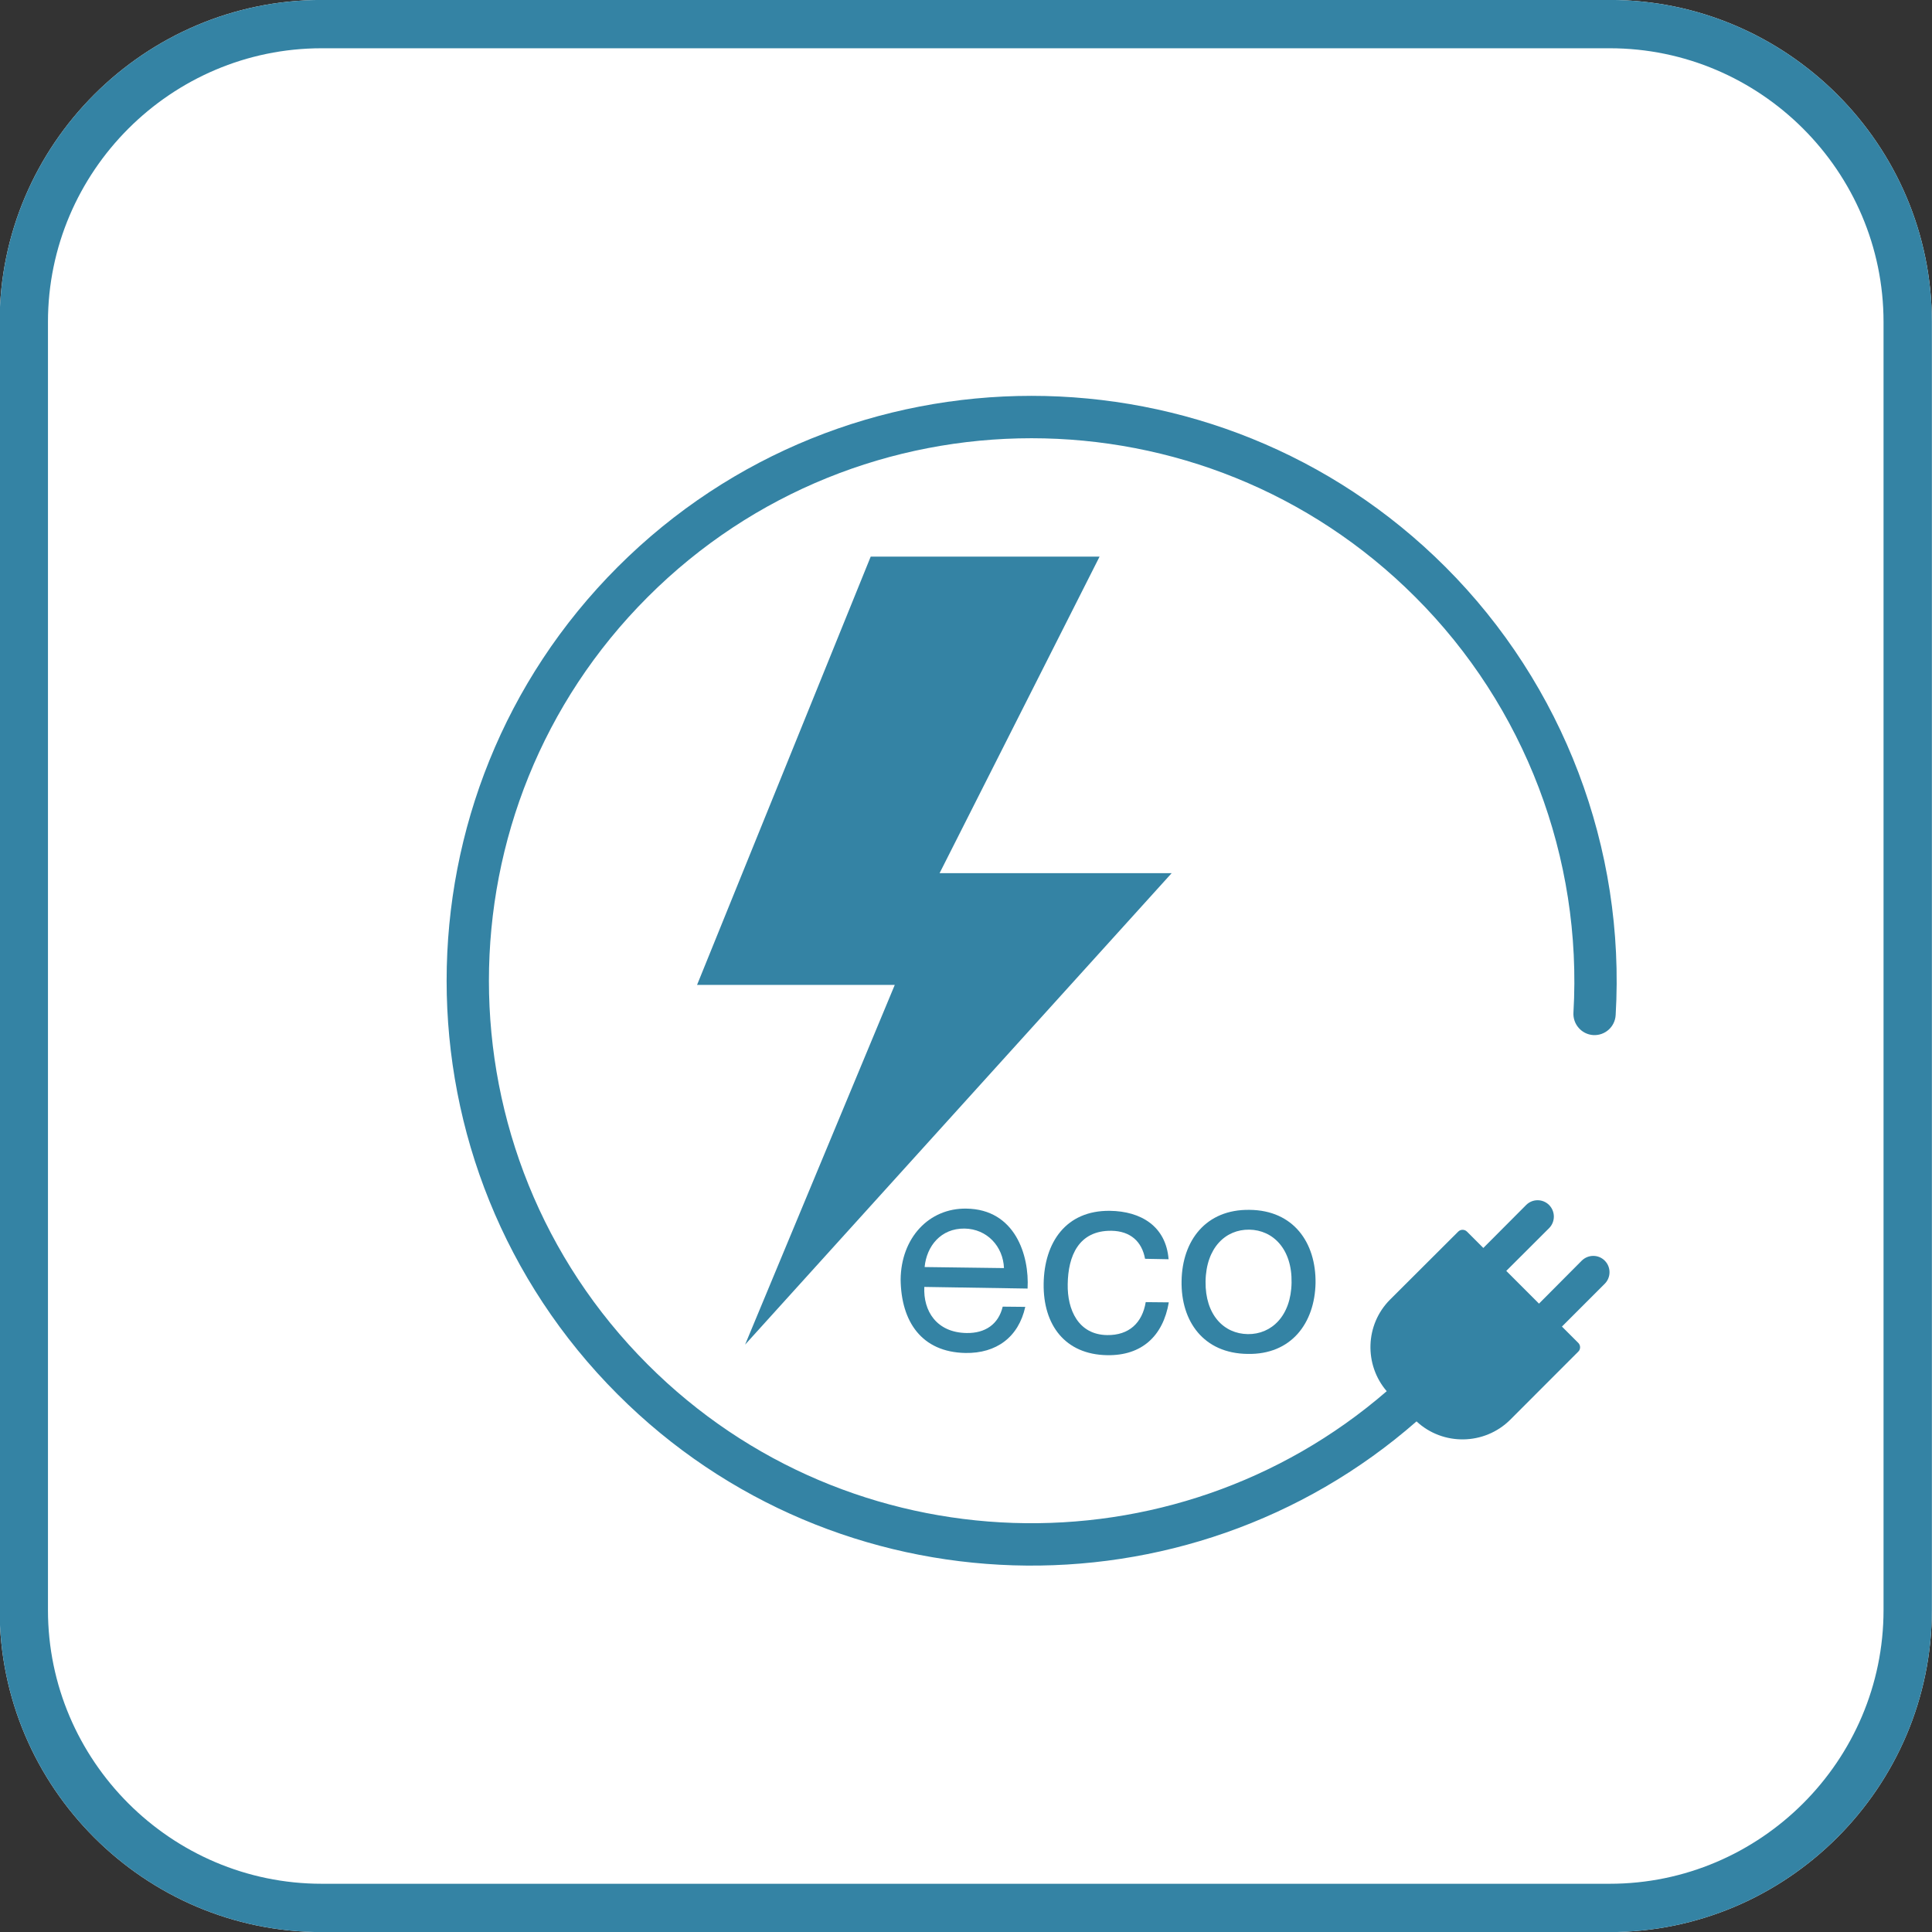
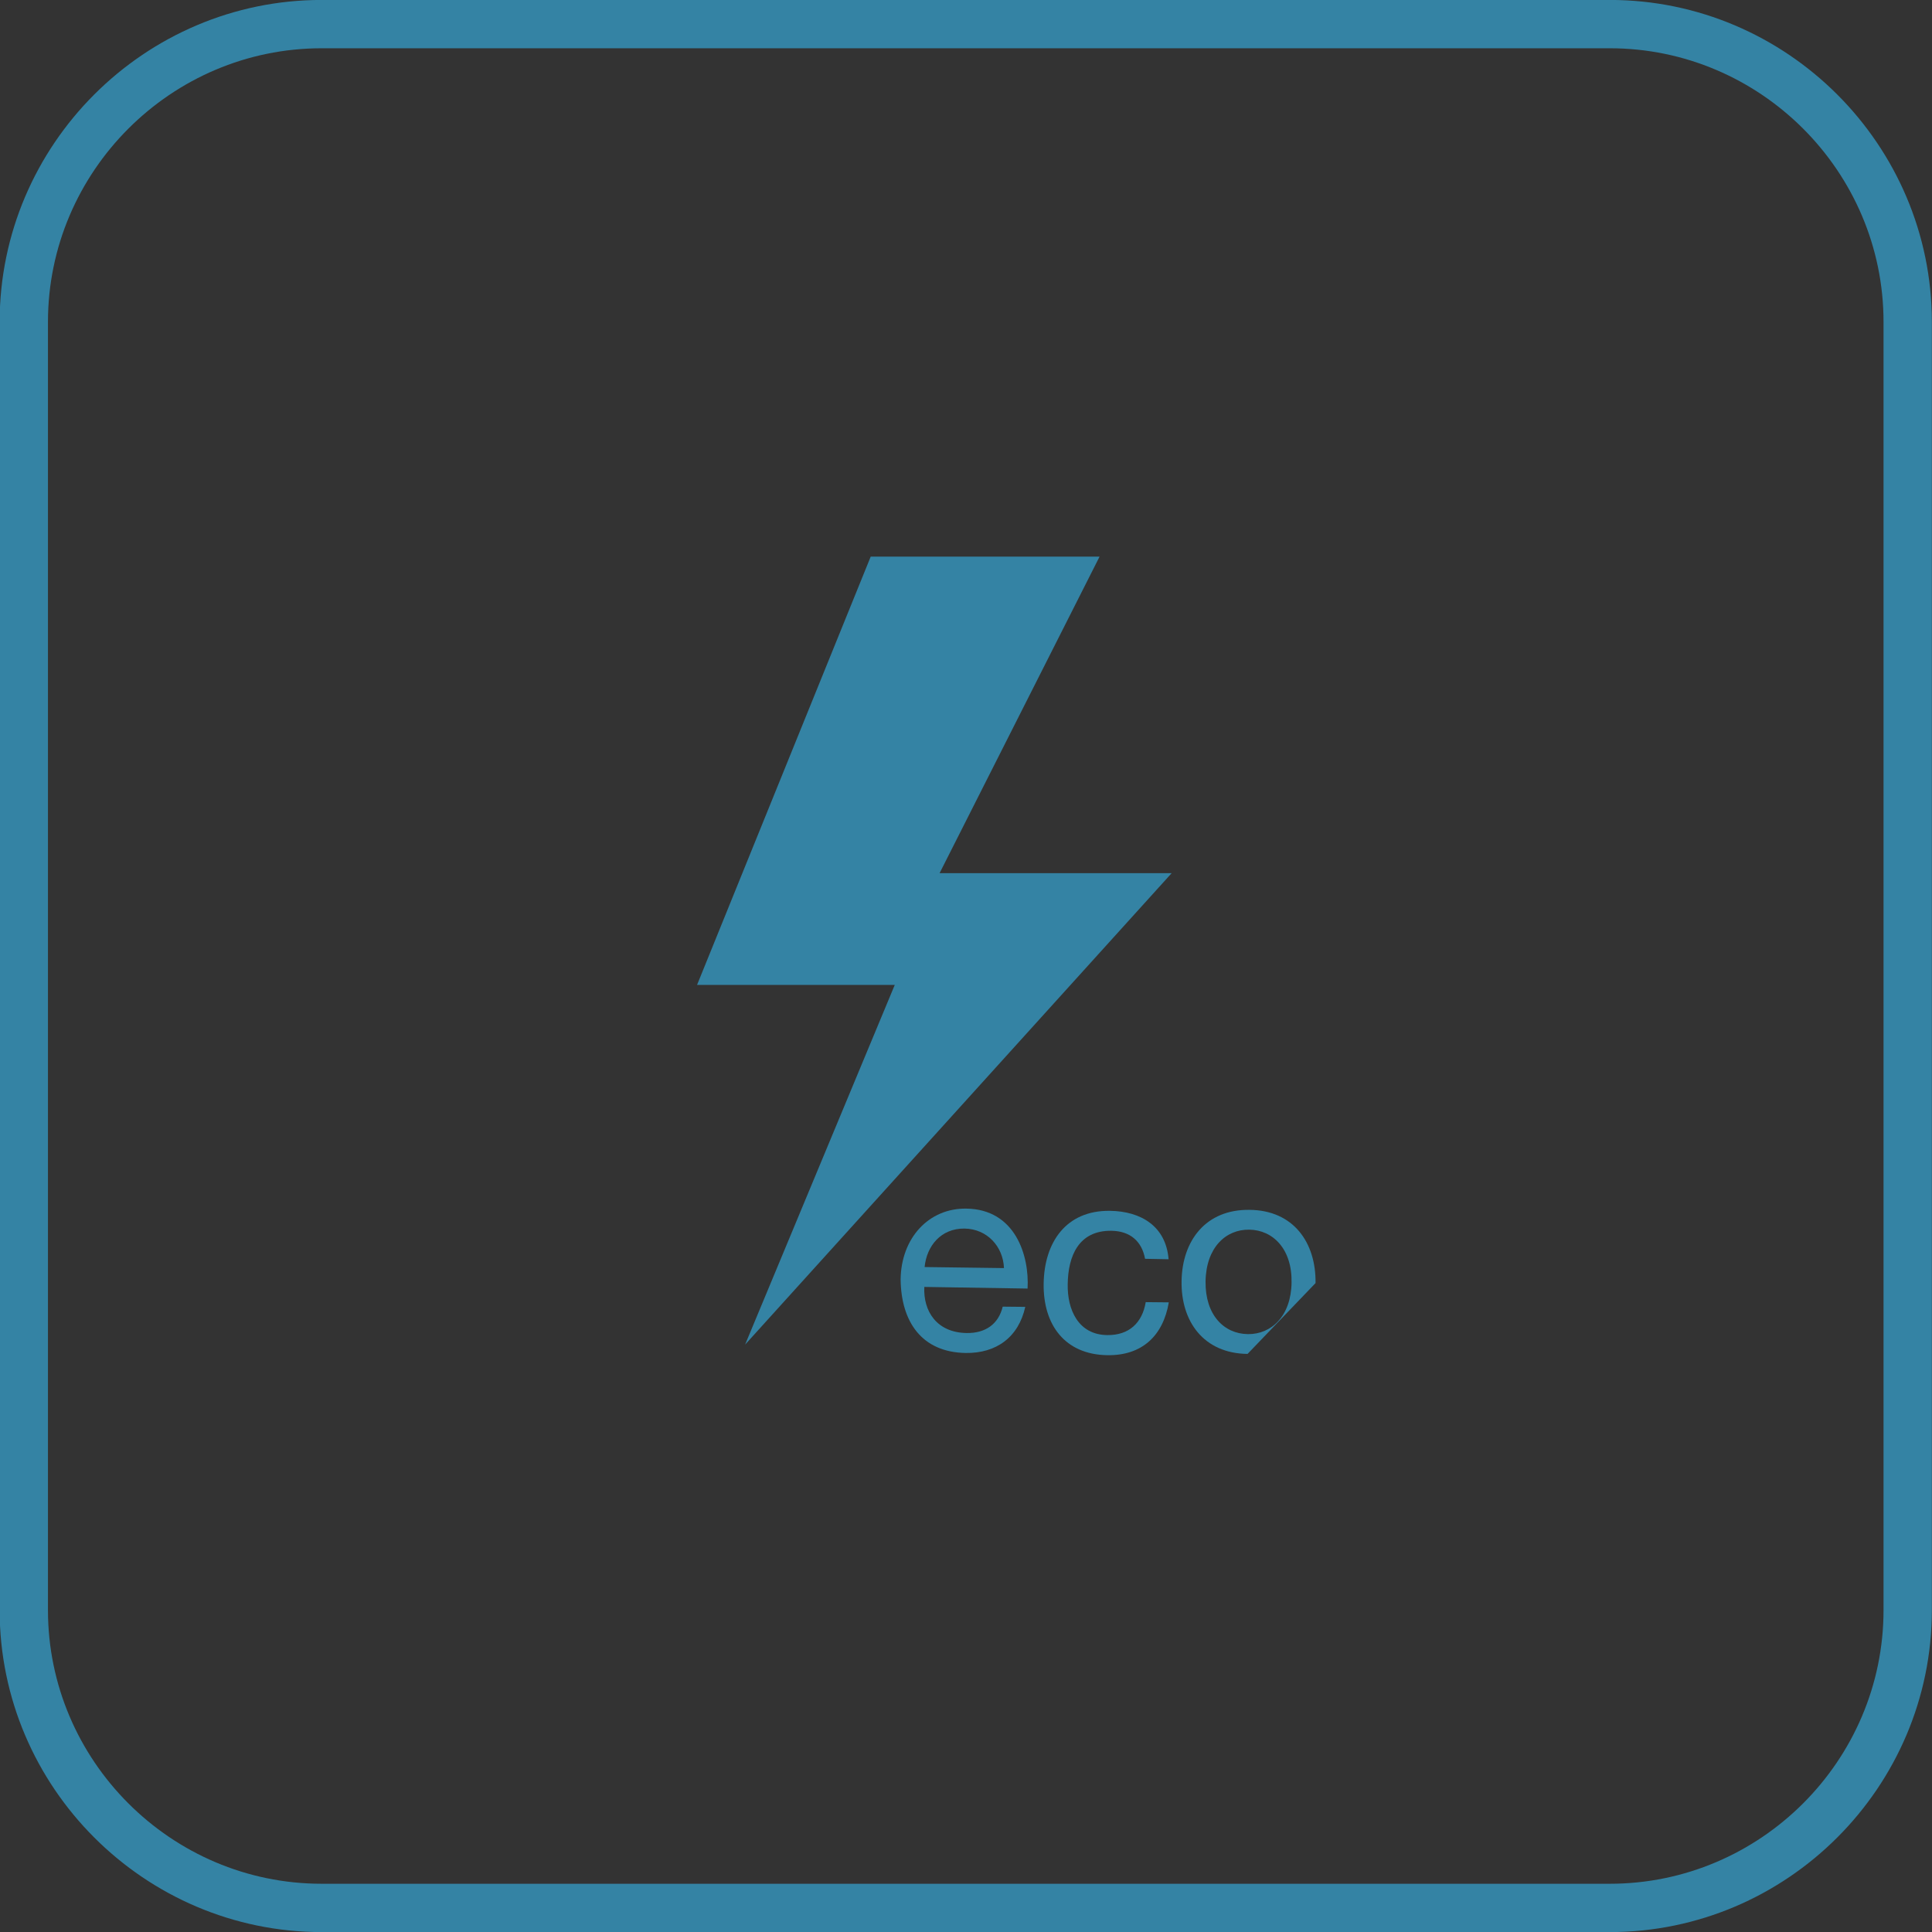
<svg xmlns="http://www.w3.org/2000/svg" width="100%" height="100%" viewBox="0 0 40 40" version="1.1" xml:space="preserve" style="fill-rule:evenodd;clip-rule:evenodd;stroke-linejoin:round;stroke-miterlimit:2;">
  <rect x="0" y="0" width="40" height="40" fill="#333333" stroke="none" />
  <g transform="matrix(1,0,0,1,-1019,-1030.4)">
    <g transform="matrix(1,0,0,1,-28.973,160.761)">
      <g transform="matrix(1.568,0,0,1.568,1087.97,876.305)">
-         <path d="M0,17.008C0,19.347 -1.913,21.26 -4.253,21.26L-21.261,21.26C-23.6,21.26 -25.513,19.347 -25.513,17.008L-25.513,-0C-25.513,-2.339 -23.6,-4.252 -21.261,-4.252L-4.253,-4.252C-1.913,-4.252 0,-2.339 0,-0L0,17.008Z" style="fill:white;fill-rule:nonzero;" />
        <path d="M0,17.008C0,19.347 -1.913,21.26 -4.253,21.26L-21.261,21.26C-23.6,21.26 -25.513,19.347 -25.513,17.008L-25.513,0C-25.513,-2.339 -23.6,-4.252 -21.261,-4.252L-4.253,-4.252C-1.913,-4.252 0,-2.339 0,0L0,17.008ZM-0.638,17.008C-0.638,18.996 -2.264,20.622 -4.253,20.622L-21.261,20.622C-23.249,20.622 -24.875,18.996 -24.875,17.008C-24.875,17.008 -24.875,0 -24.875,0C-24.875,-1.988 -23.249,-3.614 -21.261,-3.614C-21.261,-3.614 -4.253,-3.614 -4.253,-3.614C-2.264,-3.614 -0.638,-1.988 -0.638,0C-0.638,-0 -0.638,17.008 -0.638,17.008Z" style="fill:rgb(52,131,164);" />
      </g>
      <g transform="matrix(1.547,0,0,1.547,1080.65,882.437)">
-         <path d="M0,9.7L-0.219,9.481L0.354,8.908C0.439,8.823 0.439,8.684 0.354,8.599C0.27,8.514 0.132,8.514 0.046,8.599L-0.526,9.174L-0.964,8.736L-0.391,8.164C-0.306,8.079 -0.306,7.94 -0.391,7.854C-0.476,7.769 -0.613,7.769 -0.698,7.854L-1.271,8.429L-1.49,8.21C-1.522,8.178 -1.575,8.178 -1.607,8.21L-2.52,9.121C-2.854,9.456 -2.868,9.992 -2.564,10.346C-5.416,12.815 -9.747,12.697 -12.454,9.989C-15.288,7.156 -15.288,2.549 -12.454,-0.283C-9.623,-3.116 -5.014,-3.116 -2.182,-0.283C-0.716,1.18 0.056,3.21 -0.065,5.279C-0.074,5.435 0.044,5.57 0.2,5.58C0.357,5.589 0.491,5.47 0.5,5.312C0.632,3.081 -0.199,0.893 -1.779,-0.686C-4.834,-3.738 -9.803,-3.738 -12.855,-0.686C-15.909,2.368 -15.909,7.338 -12.855,10.39C-9.928,13.319 -5.236,13.438 -2.165,10.75C-1.812,11.079 -1.255,11.071 -0.91,10.727L0,9.816C0.032,9.786 0.032,9.732 0,9.7" style="fill:rgb(52,131,164);fill-rule:nonzero;" />
-       </g>
+         </g>
      <g transform="matrix(1.547,0,0,1.547,1066,897.478)">
        <path d="M0,-10.546L3.063,-10.546L0.922,-6.31L4.028,-6.31L-1.681,0L0.322,-4.814L-2.324,-4.814L0,-10.546Z" style="fill:rgb(52,131,164);fill-rule:nonzero;" />
      </g>
      <g transform="matrix(1.547,0,0,1.547,1075.21,896.159)">
-         <path d="M0,0.029C0.007,-0.515 -0.297,-0.946 -0.883,-0.951C-1.468,-0.96 -1.784,-0.54 -1.793,-0C-1.803,0.542 -1.498,0.97 -0.91,0.977C-0.325,0.989 -0.011,0.565 0,0.029M-1.472,0.007C-1.465,-0.445 -1.203,-0.691 -0.886,-0.686C-0.569,-0.681 -0.312,-0.426 -0.321,0.024C-0.328,0.469 -0.59,0.716 -0.906,0.712C-1.227,0.708 -1.478,0.454 -1.472,0.007" style="fill:rgb(52,131,164);fill-rule:nonzero;" />
+         <path d="M0,0.029C0.007,-0.515 -0.297,-0.946 -0.883,-0.951C-1.468,-0.96 -1.784,-0.54 -1.793,-0C-1.803,0.542 -1.498,0.97 -0.91,0.977M-1.472,0.007C-1.465,-0.445 -1.203,-0.691 -0.886,-0.686C-0.569,-0.681 -0.312,-0.426 -0.321,0.024C-0.328,0.469 -0.59,0.716 -0.906,0.712C-1.227,0.708 -1.478,0.454 -1.472,0.007" style="fill:rgb(52,131,164);fill-rule:nonzero;" />
      </g>
      <g transform="matrix(1.547,0,0,1.547,1071.68,896.705)">
        <path d="M0,-0.649C-0.042,-0.881 -0.197,-1.02 -0.449,-1.024C-0.891,-1.03 -1.03,-0.683 -1.035,-0.31C-1.042,0.031 -0.894,0.367 -0.507,0.372C-0.214,0.376 -0.037,0.208 0.009,-0.069L0.318,-0.066C0.241,0.385 -0.044,0.649 -0.507,0.641C-1.071,0.632 -1.365,0.236 -1.357,-0.316C-1.349,-0.869 -1.058,-1.298 -0.471,-1.291C-0.054,-1.286 0.28,-1.084 0.315,-0.643L0,-0.649Z" style="fill:rgb(52,131,164);fill-rule:nonzero;" />
      </g>
      <g transform="matrix(1.547,0,0,1.547,1069.2,895.615)">
        <path d="M0,0.699L-0.302,0.696C-0.358,0.931 -0.535,1.053 -0.785,1.049C-1.187,1.043 -1.367,0.754 -1.351,0.432L0.031,0.454C0.056,0.01 -0.135,-0.608 -0.789,-0.616C-1.291,-0.624 -1.663,-0.222 -1.668,0.334C-1.661,0.893 -1.39,1.305 -0.801,1.316C-0.387,1.323 -0.09,1.105 0,0.699M-1.347,0.166C-1.32,-0.115 -1.129,-0.353 -0.812,-0.349C-0.511,-0.344 -0.296,-0.11 -0.285,0.18L-1.347,0.166Z" style="fill:rgb(52,131,164);fill-rule:nonzero;" />
      </g>
    </g>
  </g>
</svg>